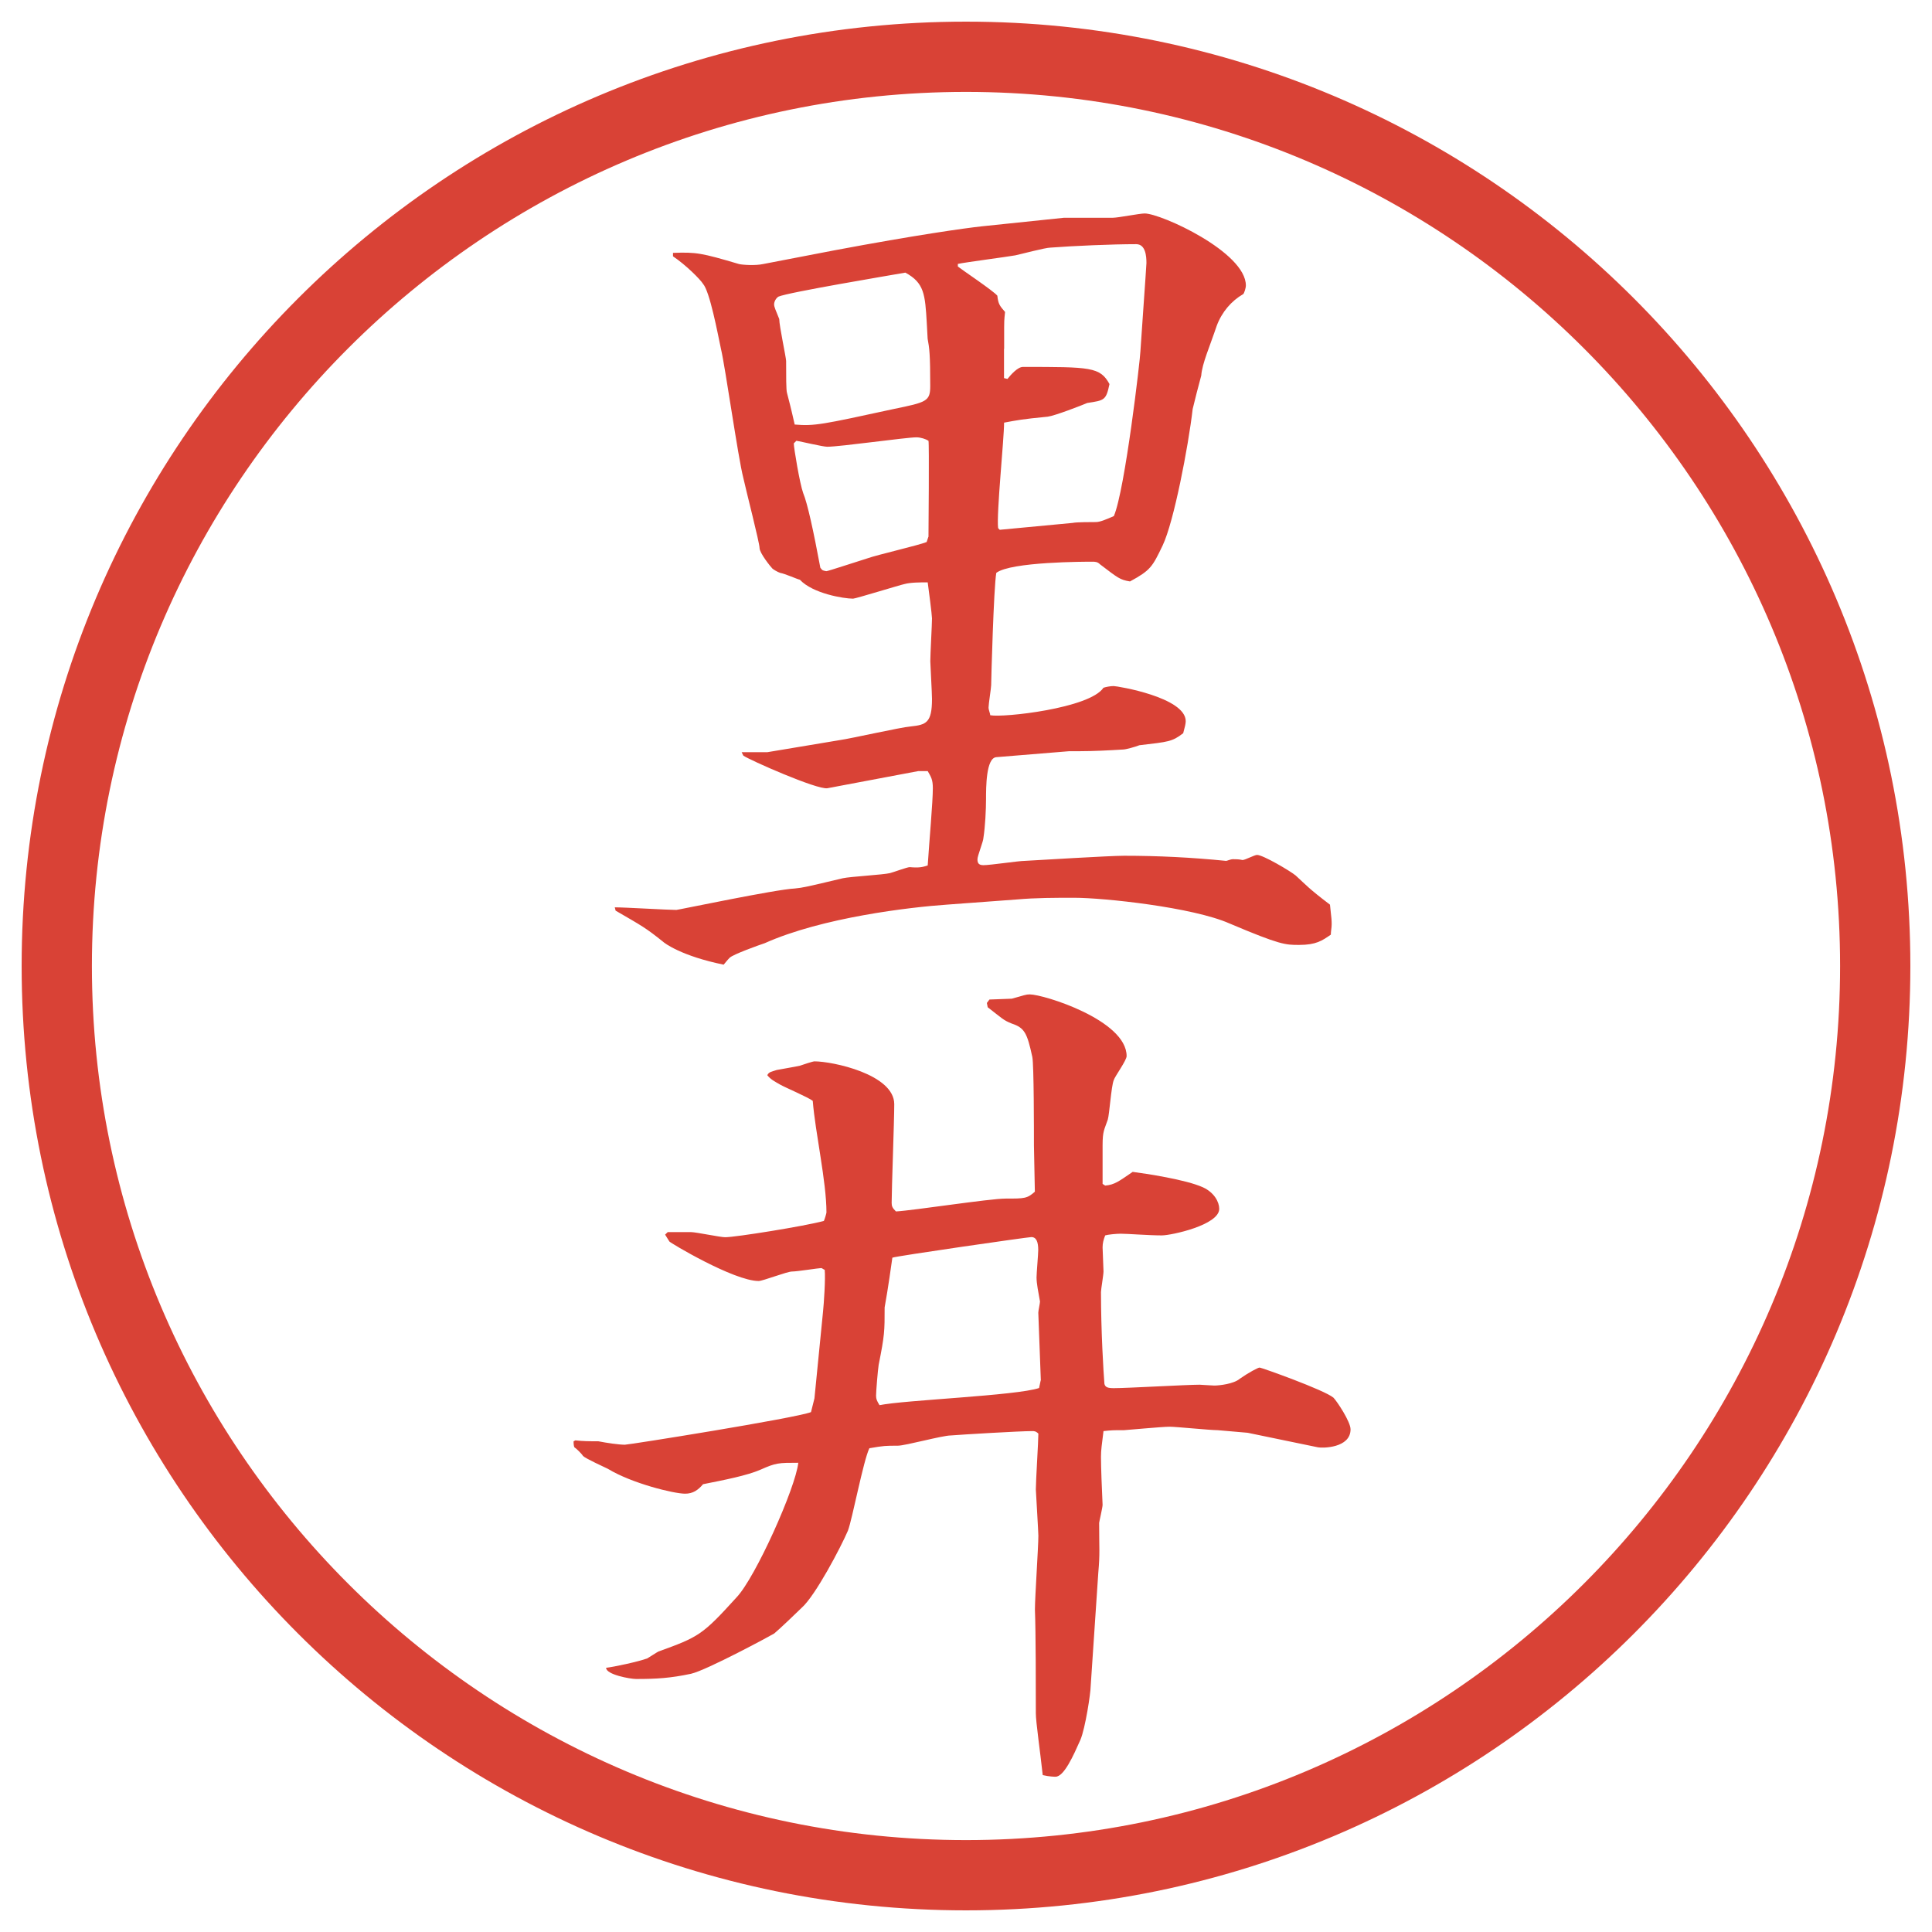
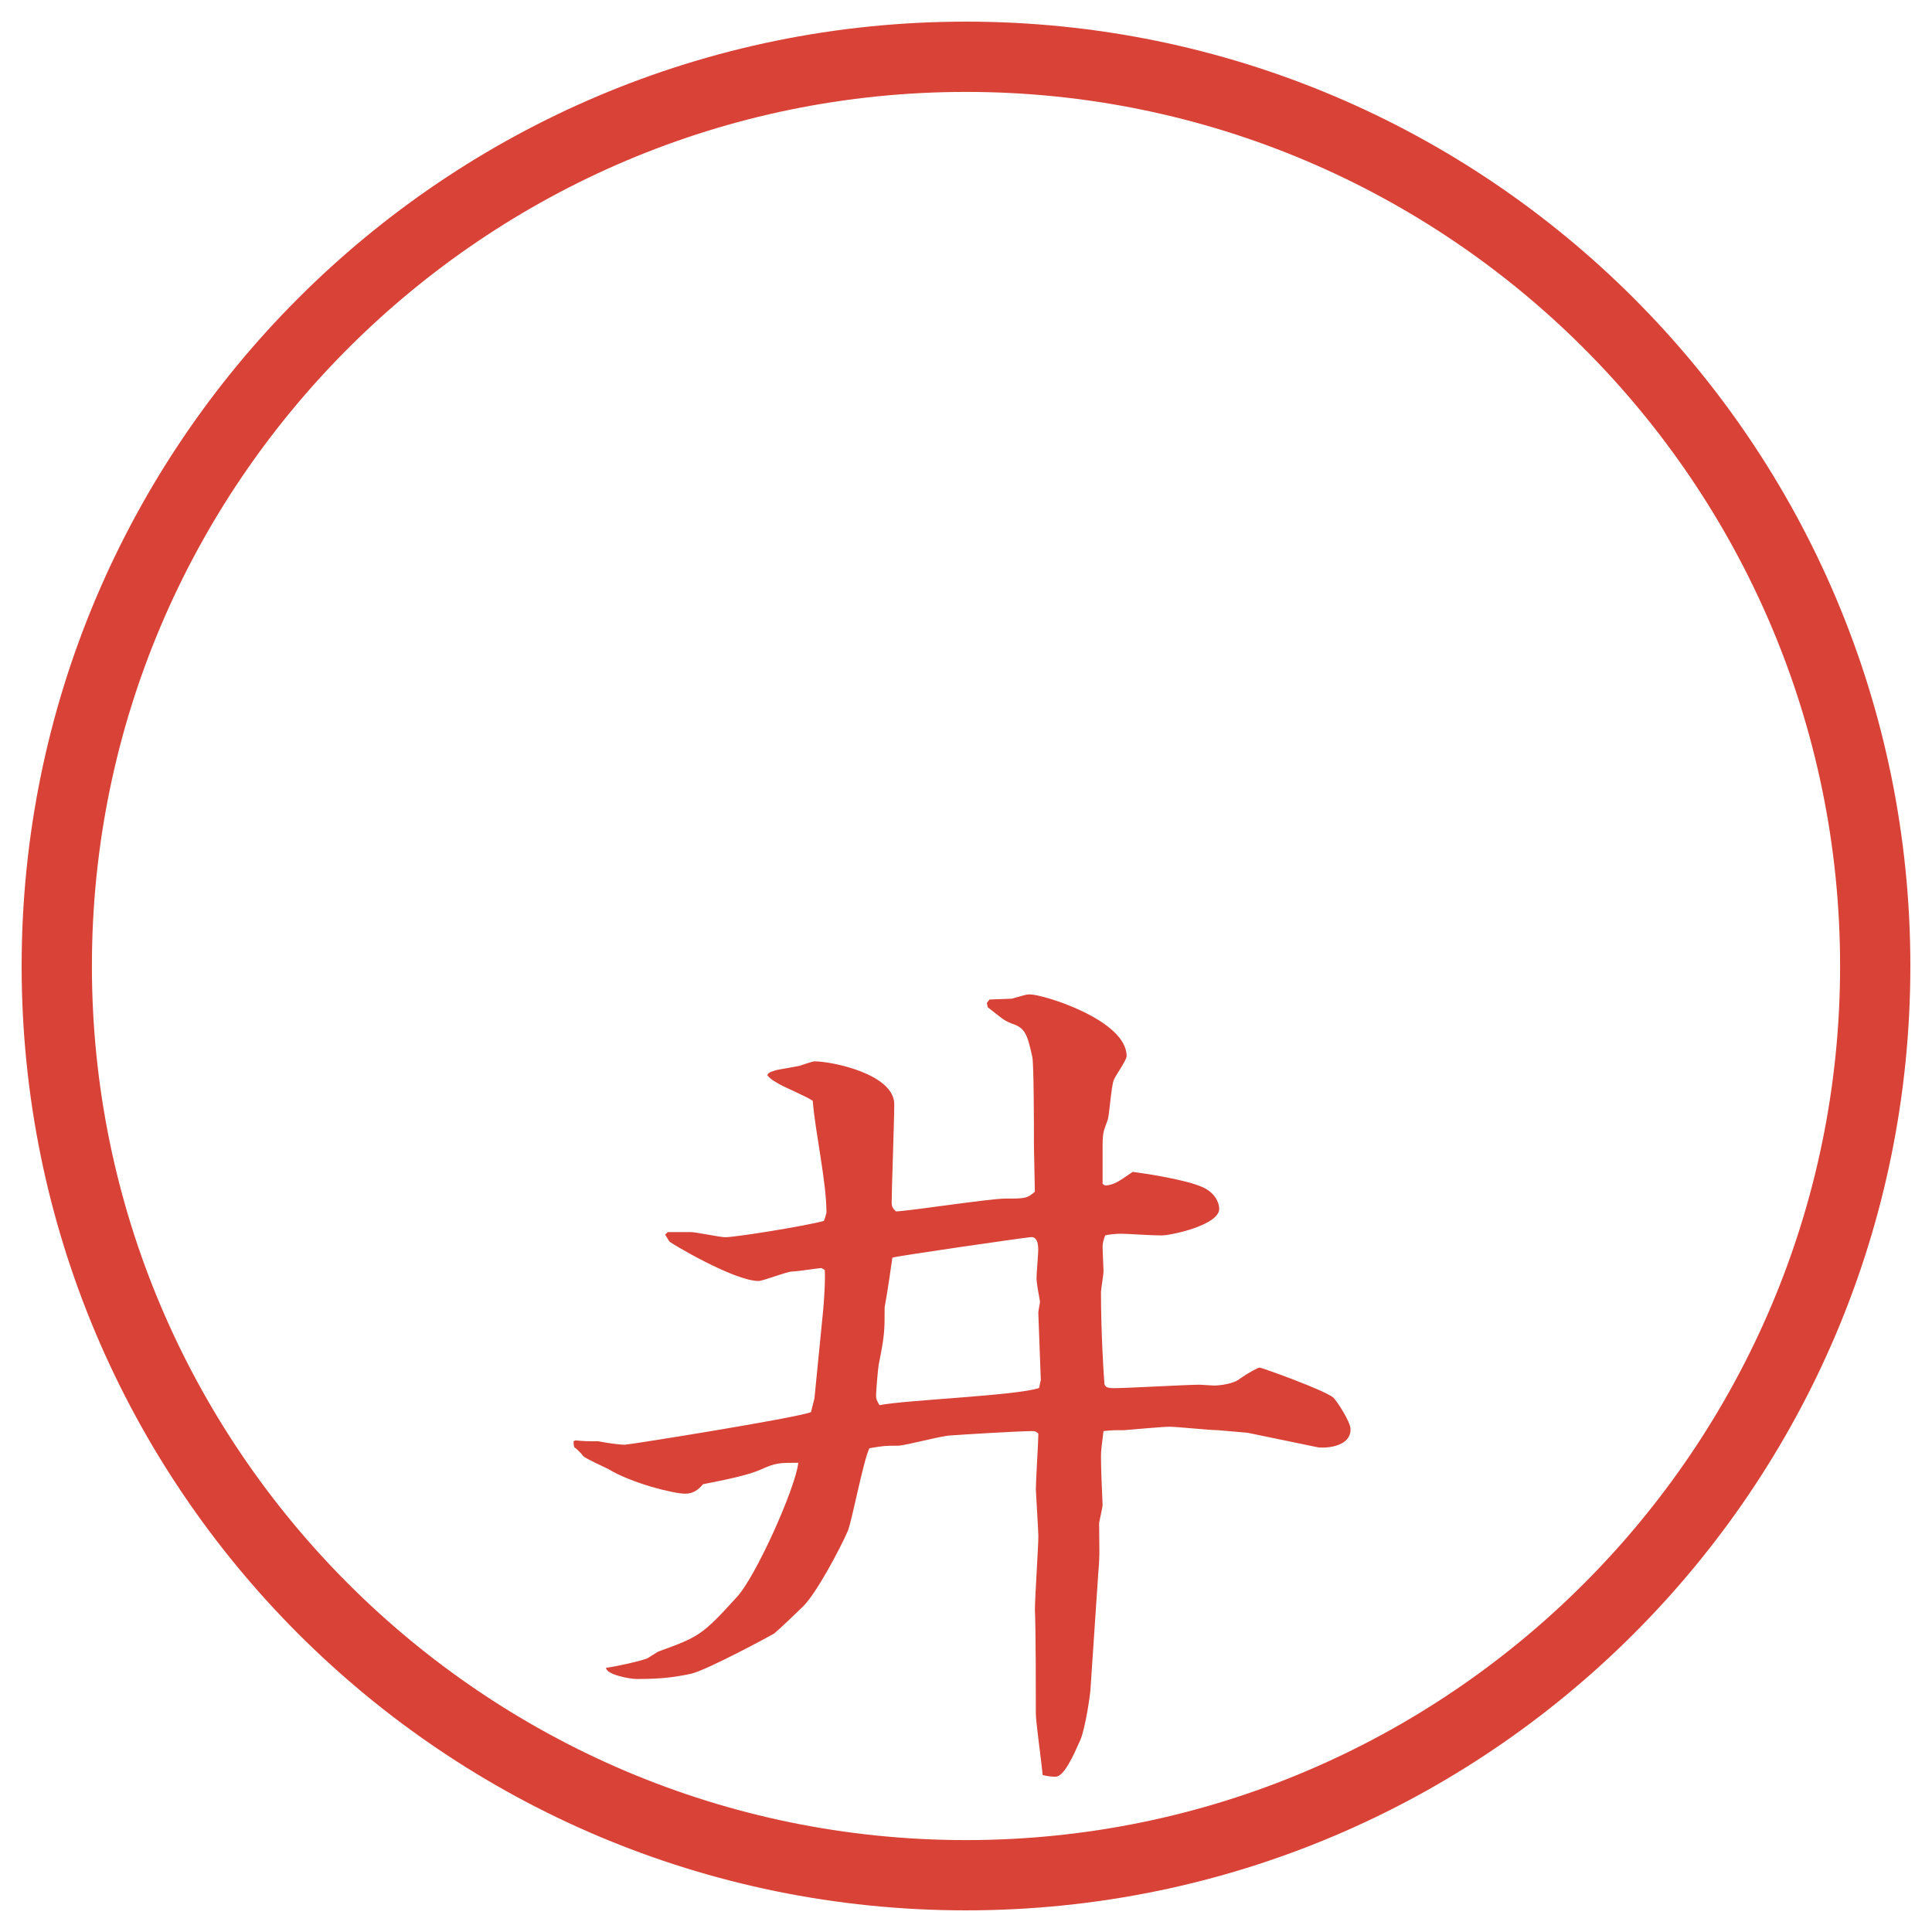
<svg xmlns="http://www.w3.org/2000/svg" id="_レイヤー_1" data-name="レイヤー_1" version="1.1" viewBox="0 0 27.496 27.496">
  <g id="_楕円形_1" data-name="楕円形_1">
    <path d="M13.748,1.308c6.859,0,12.44,5.581,12.44,12.44s-5.581,12.44-12.44,12.44S1.308,20.607,1.308,13.748,6.889,1.308,13.748,1.308M13.748.308C6.325.308.308,6.325.308,13.748s6.017,13.44,13.44,13.44,13.44-6.017,13.44-13.44S21.171.308,13.748.308h0Z" fill="#d94236" />
  </g>
  <g>
-     <path d="M8.747,12.913c.146,0,.757.037.879.037.024,0,1.416-.293,1.685-.305.122-.012.171-.024.684-.146.11-.024.574-.049.671-.073.049-.012.244-.085.281-.085.134.012.183,0,.256-.024.024-.366.073-.903.073-1.099,0-.122-.024-.159-.073-.244h-.134l-1.294.244c-.146.024-1.111-.403-1.196-.464l-.024-.049h.366l1.025-.171c.171-.024.867-.183,1.013-.195.22-.024.305-.049.305-.391,0-.085-.024-.5-.024-.537,0-.098.024-.525.024-.61,0-.049-.049-.427-.061-.513-.098,0-.244,0-.33.024-.061.012-.696.208-.732.208-.134,0-.574-.073-.757-.269-.049-.012-.208-.085-.281-.098-.037-.012-.098-.049-.11-.061-.024-.024-.183-.22-.183-.293s-.195-.83-.232-1.001c-.073-.281-.256-1.575-.317-1.831-.049-.232-.159-.818-.256-.928-.037-.061-.244-.269-.427-.391v-.049c.33-.012.403,0,.94.159.049.012.232.024.342,0l1.013-.195c1.172-.22,1.868-.317,2.1-.342l1.171-.122h.695c.074,0,.379-.061.452-.061.231,0,1.44.549,1.44,1.025,0,.037-.024.11-.037.122-.17.098-.305.256-.378.452-.098.293-.208.537-.22.708-.024.085-.109.415-.122.476-.062.537-.269,1.611-.427,1.941-.146.305-.172.354-.465.513-.146-.024-.17-.049-.427-.244-.036-.037-.073-.037-.11-.037-.098,0-1.159,0-1.366.159-.037.208-.073,1.538-.073,1.599,0,.037-.037.269-.037.317,0,.037.024.085.024.11.183.037,1.416-.098,1.611-.391.036-.012.098-.024.146-.024s1.025.159,1.025.5c0,.037-.013.085-.036.171-.159.122-.208.122-.623.171-.061.024-.195.061-.232.061-.195.012-.427.024-.622.024h-.146l-1.037.085c-.146.012-.146.427-.146.598,0,.146-.012.391-.037.549,0,.049-.085.256-.085.305s.012.085.085.085c.098,0,.501-.061.586-.061.22-.012,1.208-.073,1.416-.073.488,0,.964.024,1.452.073.013,0,.062-.024.098-.024.037,0,.086,0,.135.012.037,0,.171-.073.207-.073.086,0,.477.232.55.293.159.146.183.183.488.415.024.208.024.232.024.281s-.012.098-.012.146c-.123.085-.208.146-.452.146-.195,0-.269,0-.989-.305-.524-.232-1.794-.366-2.209-.366-.281,0-.548,0-.818.024l-.988.073c-.537.037-1.782.183-2.6.549-.073.024-.452.159-.5.208-.037.037-.073.085-.085.098-.598-.122-.842-.305-.867-.33-.244-.195-.293-.22-.671-.439l-.012-.049ZM13.19,4.6c-.024-.415-.037-.574-.305-.72-.208.037-1.672.281-1.807.342-.037.024-.061.073-.061.11s.024.085.073.208c0,.098.098.549.098.598,0,.208,0,.415.012.452.037.146.049.183.11.452.281.024.391,0,1.404-.22.476-.098.525-.11.525-.33,0-.452-.012-.537-.037-.671l-.012-.22ZM13.214,7.64c0-.049.012-1.331,0-1.367-.037-.024-.11-.049-.171-.049-.146,0-1.086.134-1.27.134-.061,0-.366-.073-.439-.085l-.037.037c0,.061.085.574.134.708.061.146.146.537.244,1.062.024.024.012.037.085.049.024,0,.427-.134.586-.183.134-.049.72-.183.842-.232l.024-.073ZM14.289,4.966v.415l.049.012c.049-.061.146-.171.22-.171.964,0,1.098,0,1.232.244-.049.232-.072.232-.316.269-.086.037-.465.183-.562.195-.378.037-.427.049-.622.085,0,.232-.11,1.294-.085,1.501l.023.024,1.038-.098c.049-.012.28-.012.329-.012.062,0,.146-.037.257-.085.159-.366.378-2.258.378-2.344,0-.024.086-1.221.086-1.257,0-.098-.012-.269-.146-.269-.342,0-.891.024-1.22.049-.073,0-.439.098-.5.11-.135.024-.708.098-.818.122v.037c.061.049.5.342.562.415.013.122.036.146.11.232-.013.11-.013.159-.013.22v.305Z" fill="#d94236" />
    <path d="M8.185,20.499c.122.013.195.013.33.013.122.024.293.049.378.049.061,0,2.429-.378,2.649-.464l.049-.195.122-1.232c.012-.11.037-.477.024-.599-.012,0-.037-.024-.049-.024-.037,0-.342.049-.415.049s-.415.135-.476.135c-.354,0-1.27-.55-1.27-.562-.024-.036-.037-.061-.061-.098l.037-.036h.33c.073,0,.415.073.488.073.146,0,1.135-.158,1.404-.232.012-.023.037-.109.037-.121,0-.439-.159-1.136-.195-1.588-.061-.049-.403-.195-.464-.231-.085-.049-.134-.073-.183-.134.024-.049.061-.049.134-.074.061-.012.281-.049.33-.061.037-.013.183-.062.208-.062.256,0,1.135.184,1.135.61,0,.232-.037,1.209-.037,1.404,0,.049.012.073.061.122.244-.013,1.331-.183,1.562-.183.269,0,.305,0,.415-.098l-.013-.66c0-.195,0-1.147-.023-1.257-.074-.342-.11-.415-.293-.476-.123-.049-.135-.073-.342-.232l-.012-.061.037-.049c.049,0,.281-.012.318-.012.183-.049.195-.061.256-.061.195,0,1.378.366,1.378.878,0,.062-.17.293-.183.342-.036.086-.062.488-.085.562-.049.146-.074.158-.074.365v.55l.037.024c.135-.012.195-.061.391-.195.184.024.757.109,1.001.22.159.073.231.208.231.306,0,.231-.684.378-.817.378-.183,0-.488-.024-.586-.024-.062,0-.183.012-.22.024-.024.062-.037.11-.037.171l.013.342c0,.049-.036.256-.036.293,0,.562.036,1.147.049,1.307.012.049.049.061.134.061.195,0,1.038-.049,1.221-.049.024,0,.171.012.208.012.072,0,.28-.023.365-.098.123-.085.257-.158.281-.158s.916.317,1.05.428c.049.049.244.342.244.451,0,.269-.403.269-.464.256l-1.001-.207c-.024,0-.403-.037-.427-.037-.11,0-.586-.049-.684-.049-.11,0-.623.049-.647.049-.159,0-.171,0-.293.013-.024.195-.036.269-.036.366,0,.146.012.451.023.684,0,.037-.049.244-.049.256,0,.379.013.428-.012.709l-.109,1.623c0,.086-.074.586-.146.757-.098.22-.232.524-.354.524-.013,0-.084,0-.182-.023-.037-.342-.098-.758-.098-.879,0-.342,0-1.148-.013-1.478,0-.171.049-.892.049-1.05,0-.049-.036-.646-.036-.659,0-.122.036-.684.036-.794-.036-.036-.062-.036-.085-.036-.184,0-1.001.049-1.16.062-.122,0-.647.146-.757.146-.171,0-.195,0-.403.036-.085.171-.244,1.013-.305,1.172-.098.231-.464.928-.659,1.099-.061.061-.33.317-.391.366-.037.024-.964.524-1.184.573-.293.062-.488.074-.781.074-.085,0-.427-.062-.427-.159.11-.013.452-.085.586-.134.024-.013.134-.086.159-.098.574-.208.623-.232,1.111-.77.269-.281.842-1.562.879-1.916-.281,0-.317,0-.537.098-.195.085-.513.146-.818.207-.073.086-.146.135-.256.135-.159,0-.757-.146-1.099-.354-.049-.024-.317-.146-.354-.183-.012-.025-.098-.11-.122-.123q-.012-.023-.012-.085l.024-.013ZM14.813,19.646l-.036-.965c0-.024.024-.135.024-.158-.024-.135-.049-.257-.049-.342,0-.062.024-.33.024-.391,0-.11-.024-.184-.098-.184-.049,0-1.917.269-1.978.293-.012.086-.061.439-.11.708,0,.342,0,.391-.085.817-.012.074-.037.379-.037.439,0,.049.012.074.049.135.354-.073,1.953-.135,2.271-.244l.023-.109Z" fill="#d94236" />
  </g>
</svg>